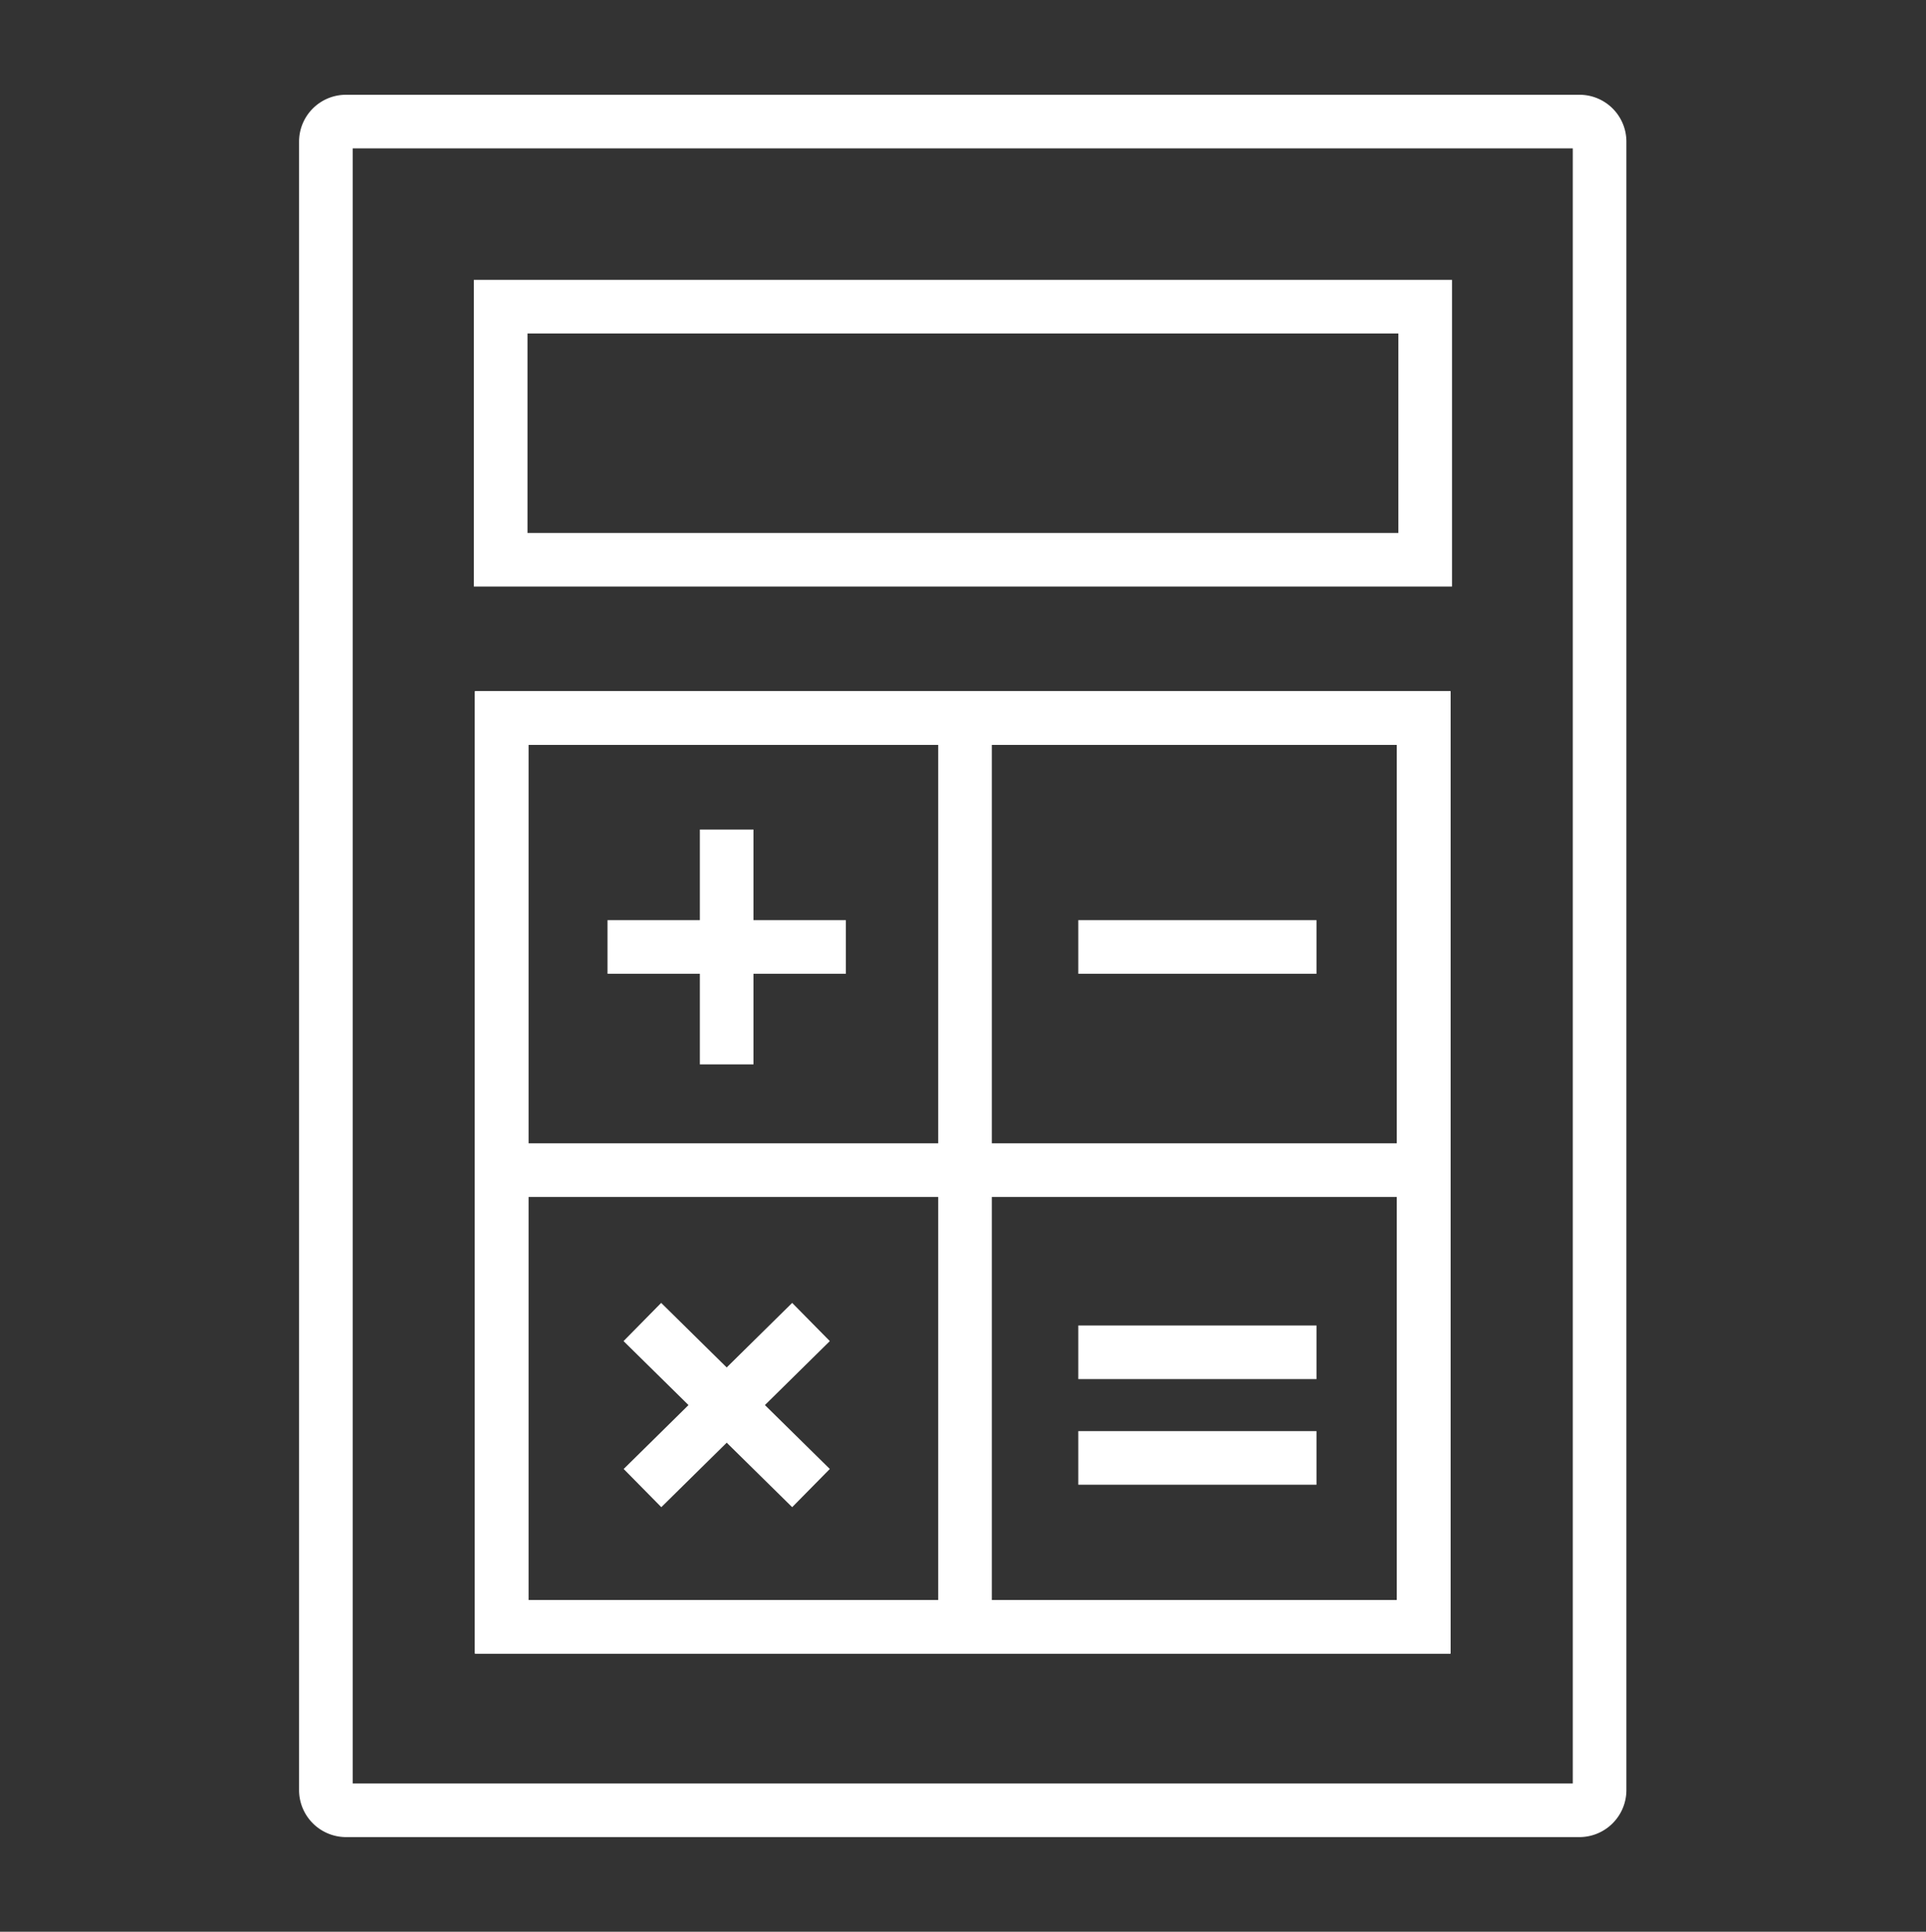
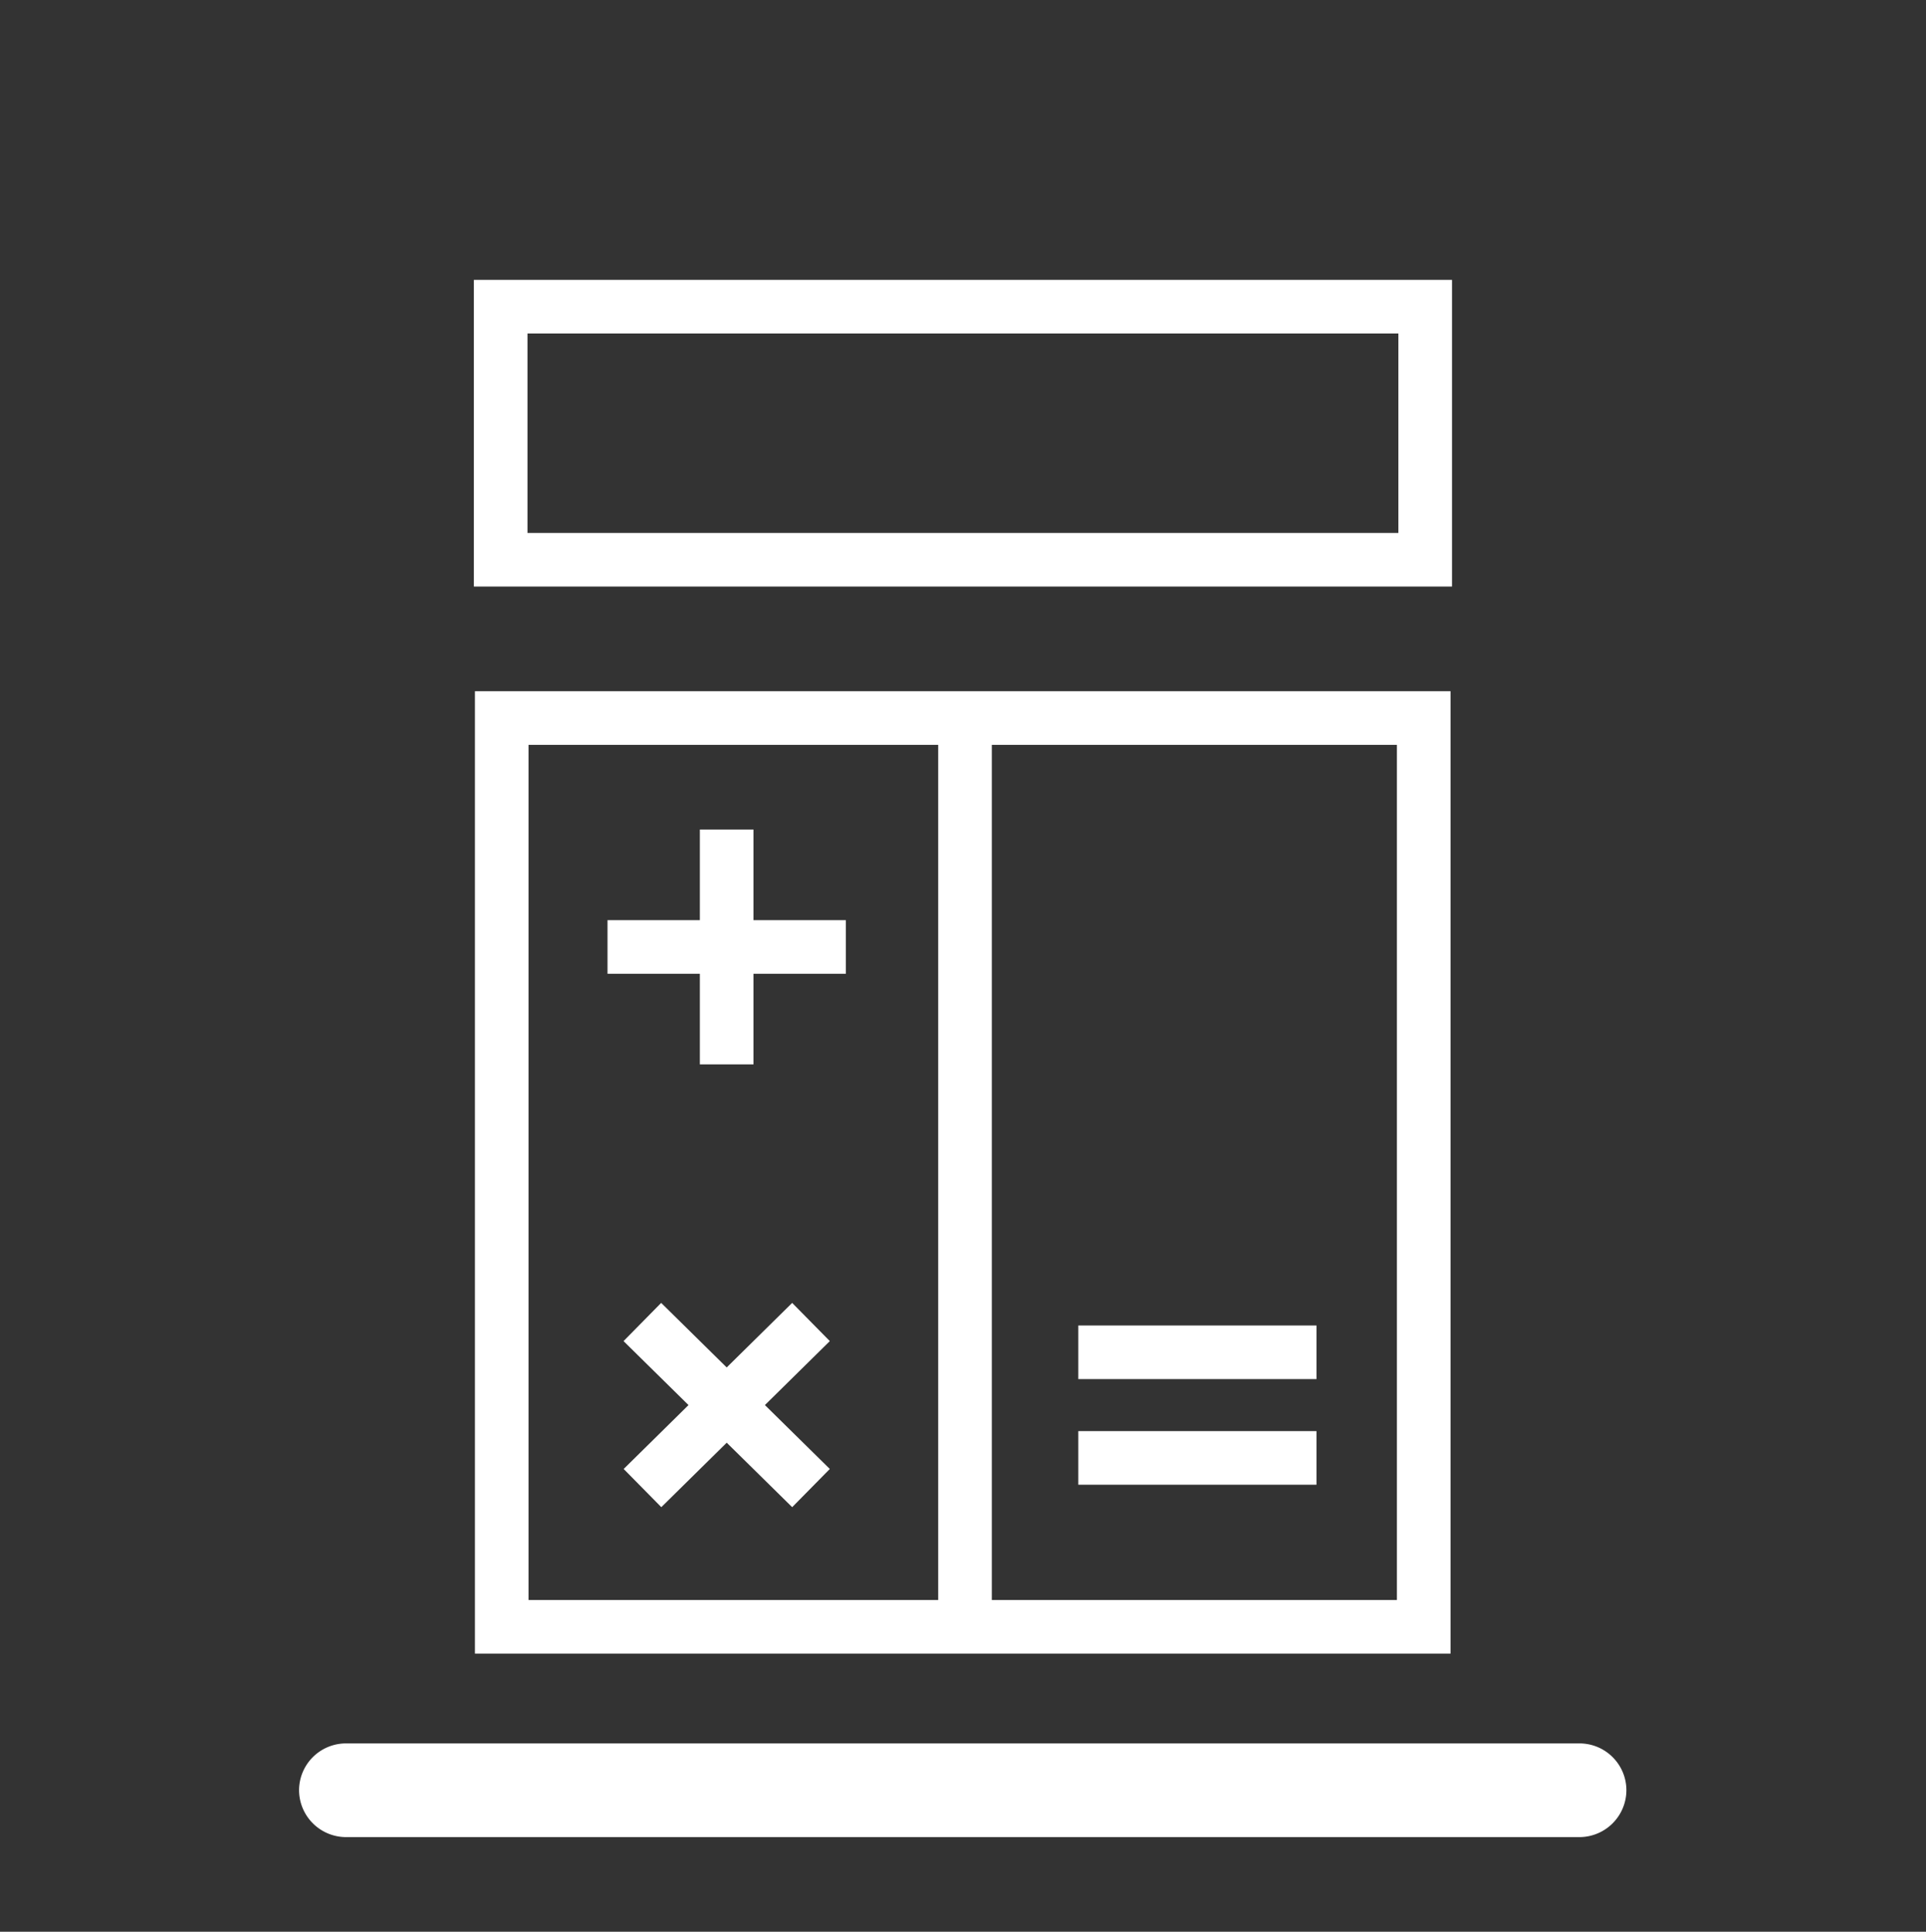
<svg xmlns="http://www.w3.org/2000/svg" id="Icons" viewBox="0 0 143.68 144.12">
  <rect x="0" y="0" width="143.68" height="144.12" fill="#333333" stroke="none" />
  <defs>
    <style>.cls-1{fill:none;stroke:#fff;stroke-width:4px;}</style>
  </defs>
  <title>Calculator</title>
-   <path class="cls-1" d="M119.33,133.56a1.51,1.51,0,0,1-1.51,1.5h-92a1.51,1.51,0,0,1-1.51-1.5v-123a1.5,1.5,0,0,1,1.51-1.49h92a1.5,1.5,0,0,1,1.51,1.49Z" />
-   <rect class="cls-1" x="37.43" y="53.57" width="68.78" height="67.8" />
+   <path class="cls-1" d="M119.33,133.56a1.51,1.51,0,0,1-1.51,1.5h-92a1.51,1.51,0,0,1-1.51-1.5a1.5,1.5,0,0,1,1.51-1.49h92a1.5,1.5,0,0,1,1.51,1.49Z" />
  <rect class="cls-1" x="37.35" y="22.88" width="68.97" height="18.88" />
  <rect class="cls-1" x="37.43" y="53.57" width="68.78" height="67.8" />
  <line class="cls-1" x1="71.99" y1="53.57" x2="71.99" y2="121.04" />
-   <line class="cls-1" x1="106.21" y1="87.3" x2="37.76" y2="87.3" />
  <line class="cls-1" x1="63.1" y1="70.65" x2="45.32" y2="70.65" />
  <line class="cls-1" x1="54.21" y1="79.41" x2="54.21" y2="61.89" />
-   <line class="cls-1" x1="98.21" y1="70.65" x2="80.44" y2="70.65" />
  <line class="cls-1" x1="60.5" y1="111.02" x2="47.92" y2="98.63" />
  <line class="cls-1" x1="47.93" y1="111.02" x2="60.5" y2="98.63" />
  <line class="cls-1" x1="98.21" y1="108.77" x2="80.44" y2="108.77" />
  <line class="cls-1" x1="98.21" y1="100.89" x2="80.44" y2="100.89" />
</svg>